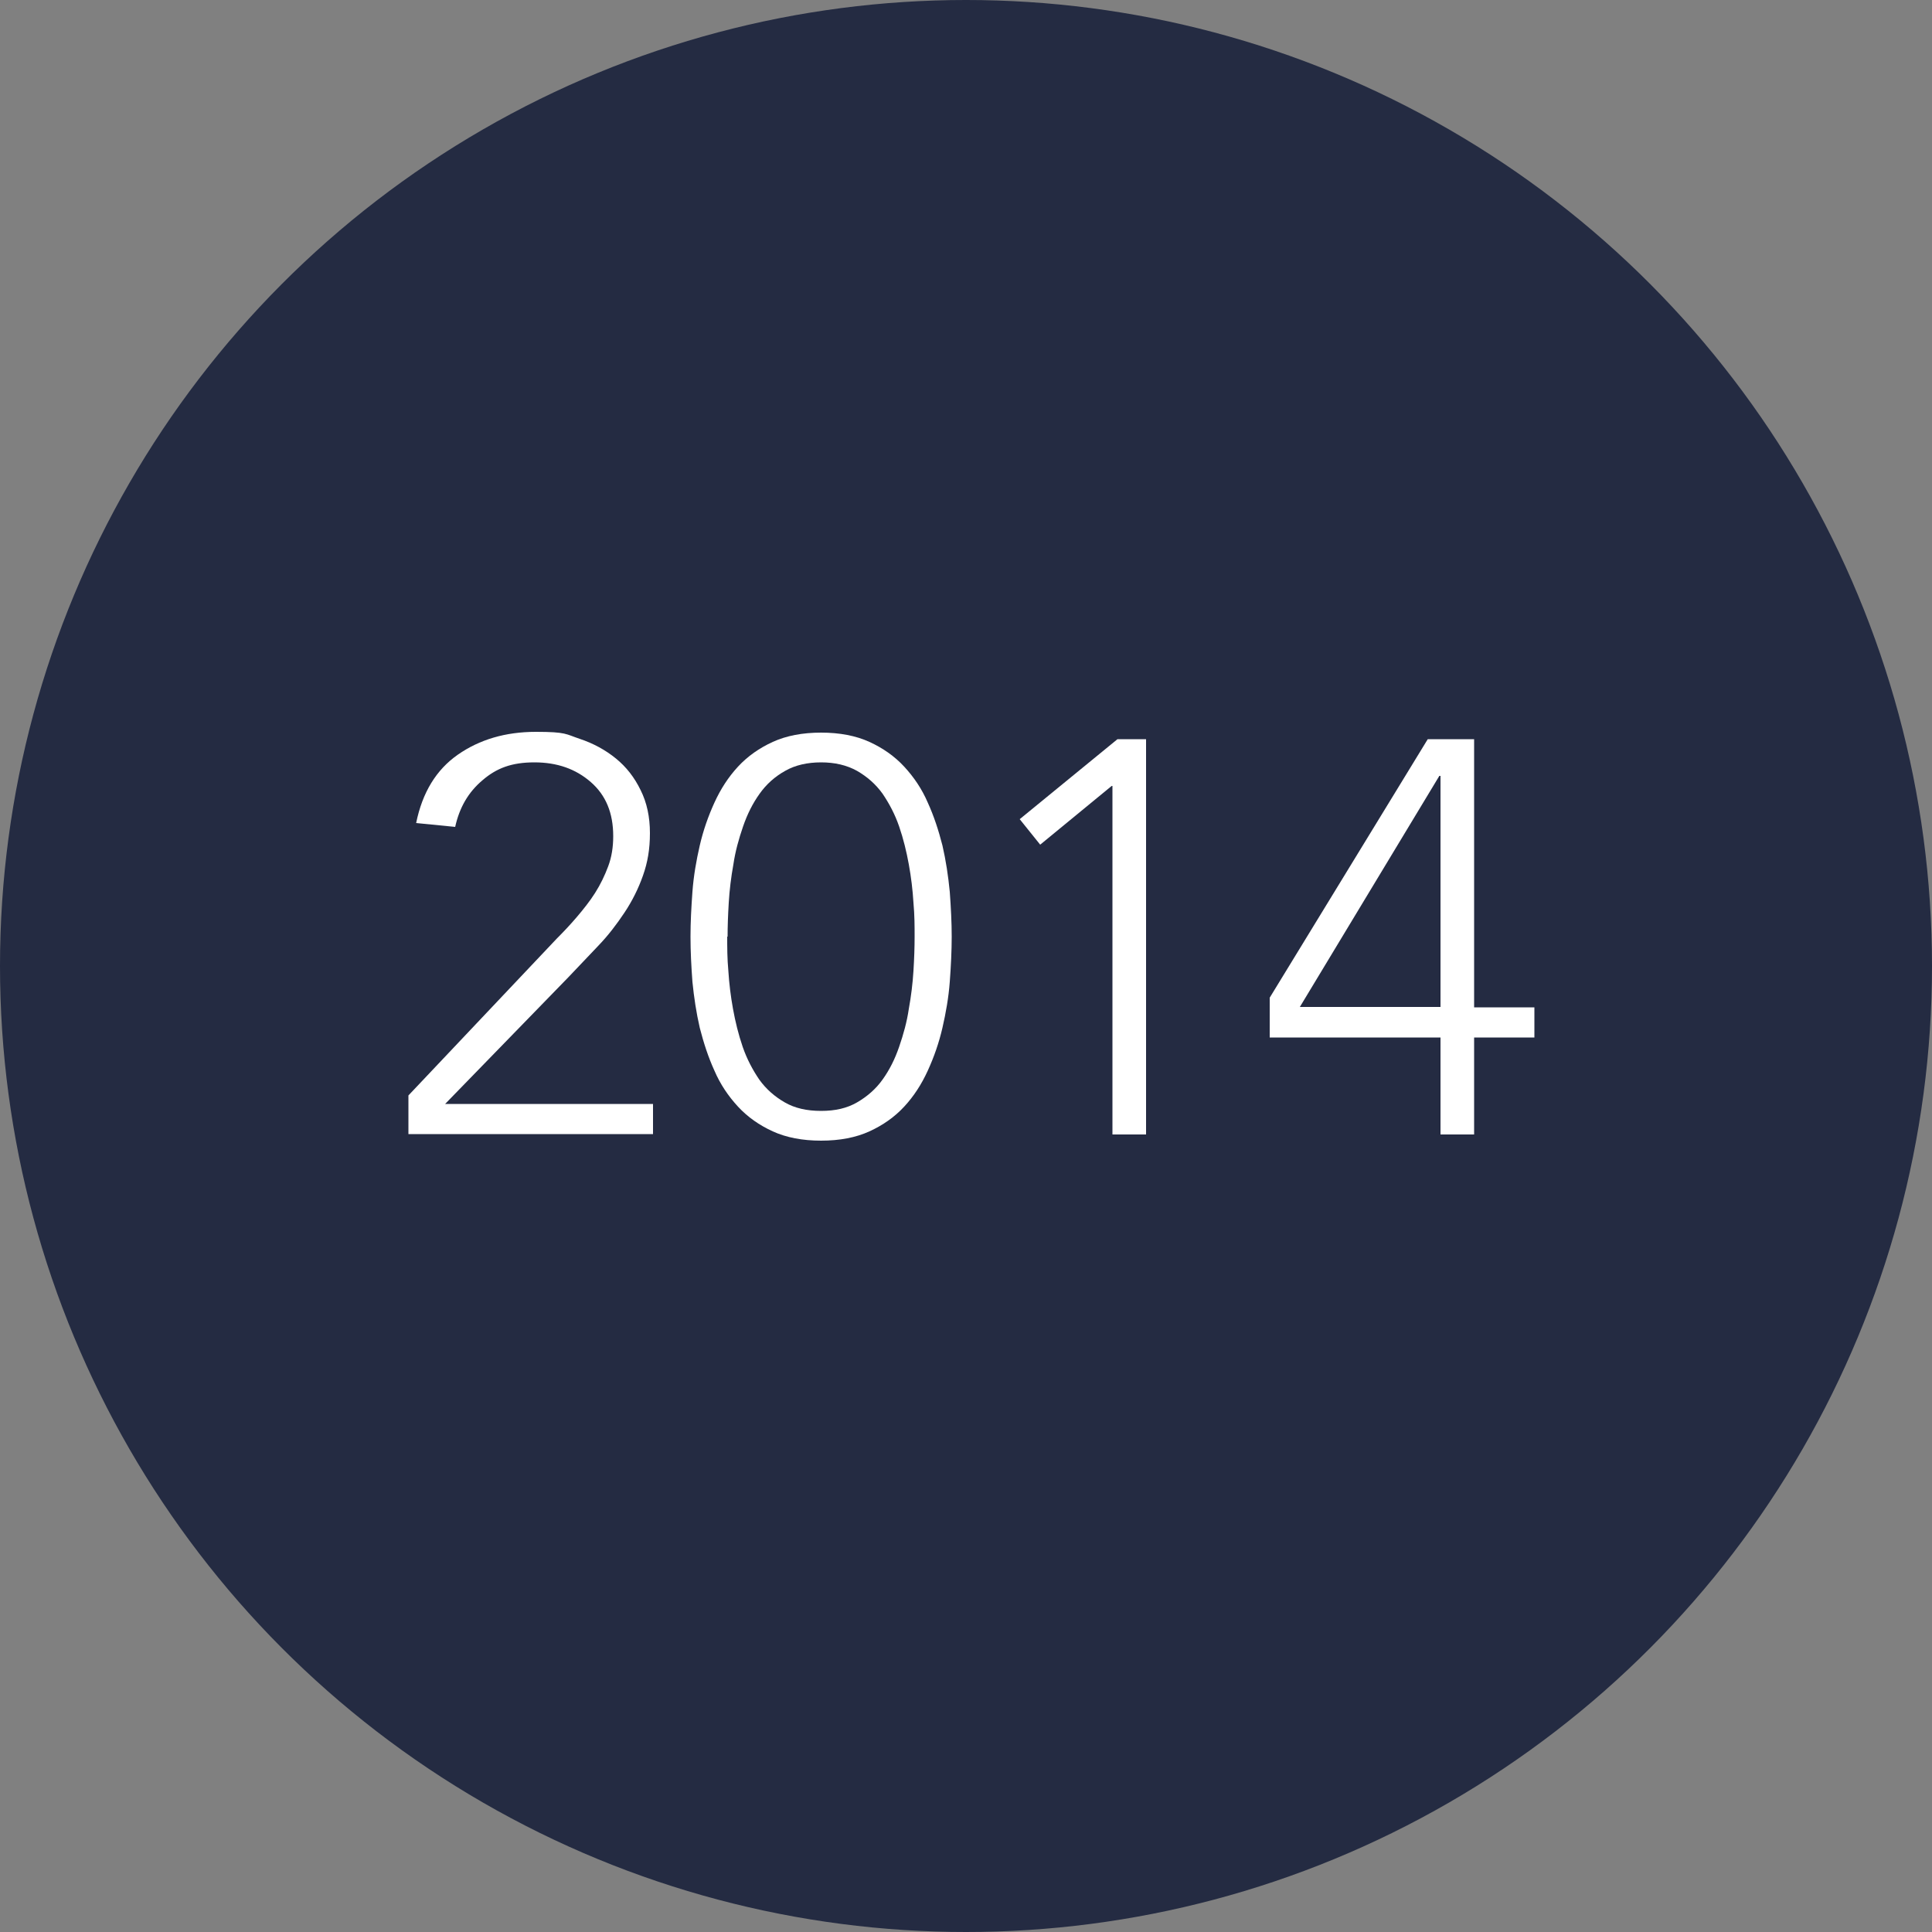
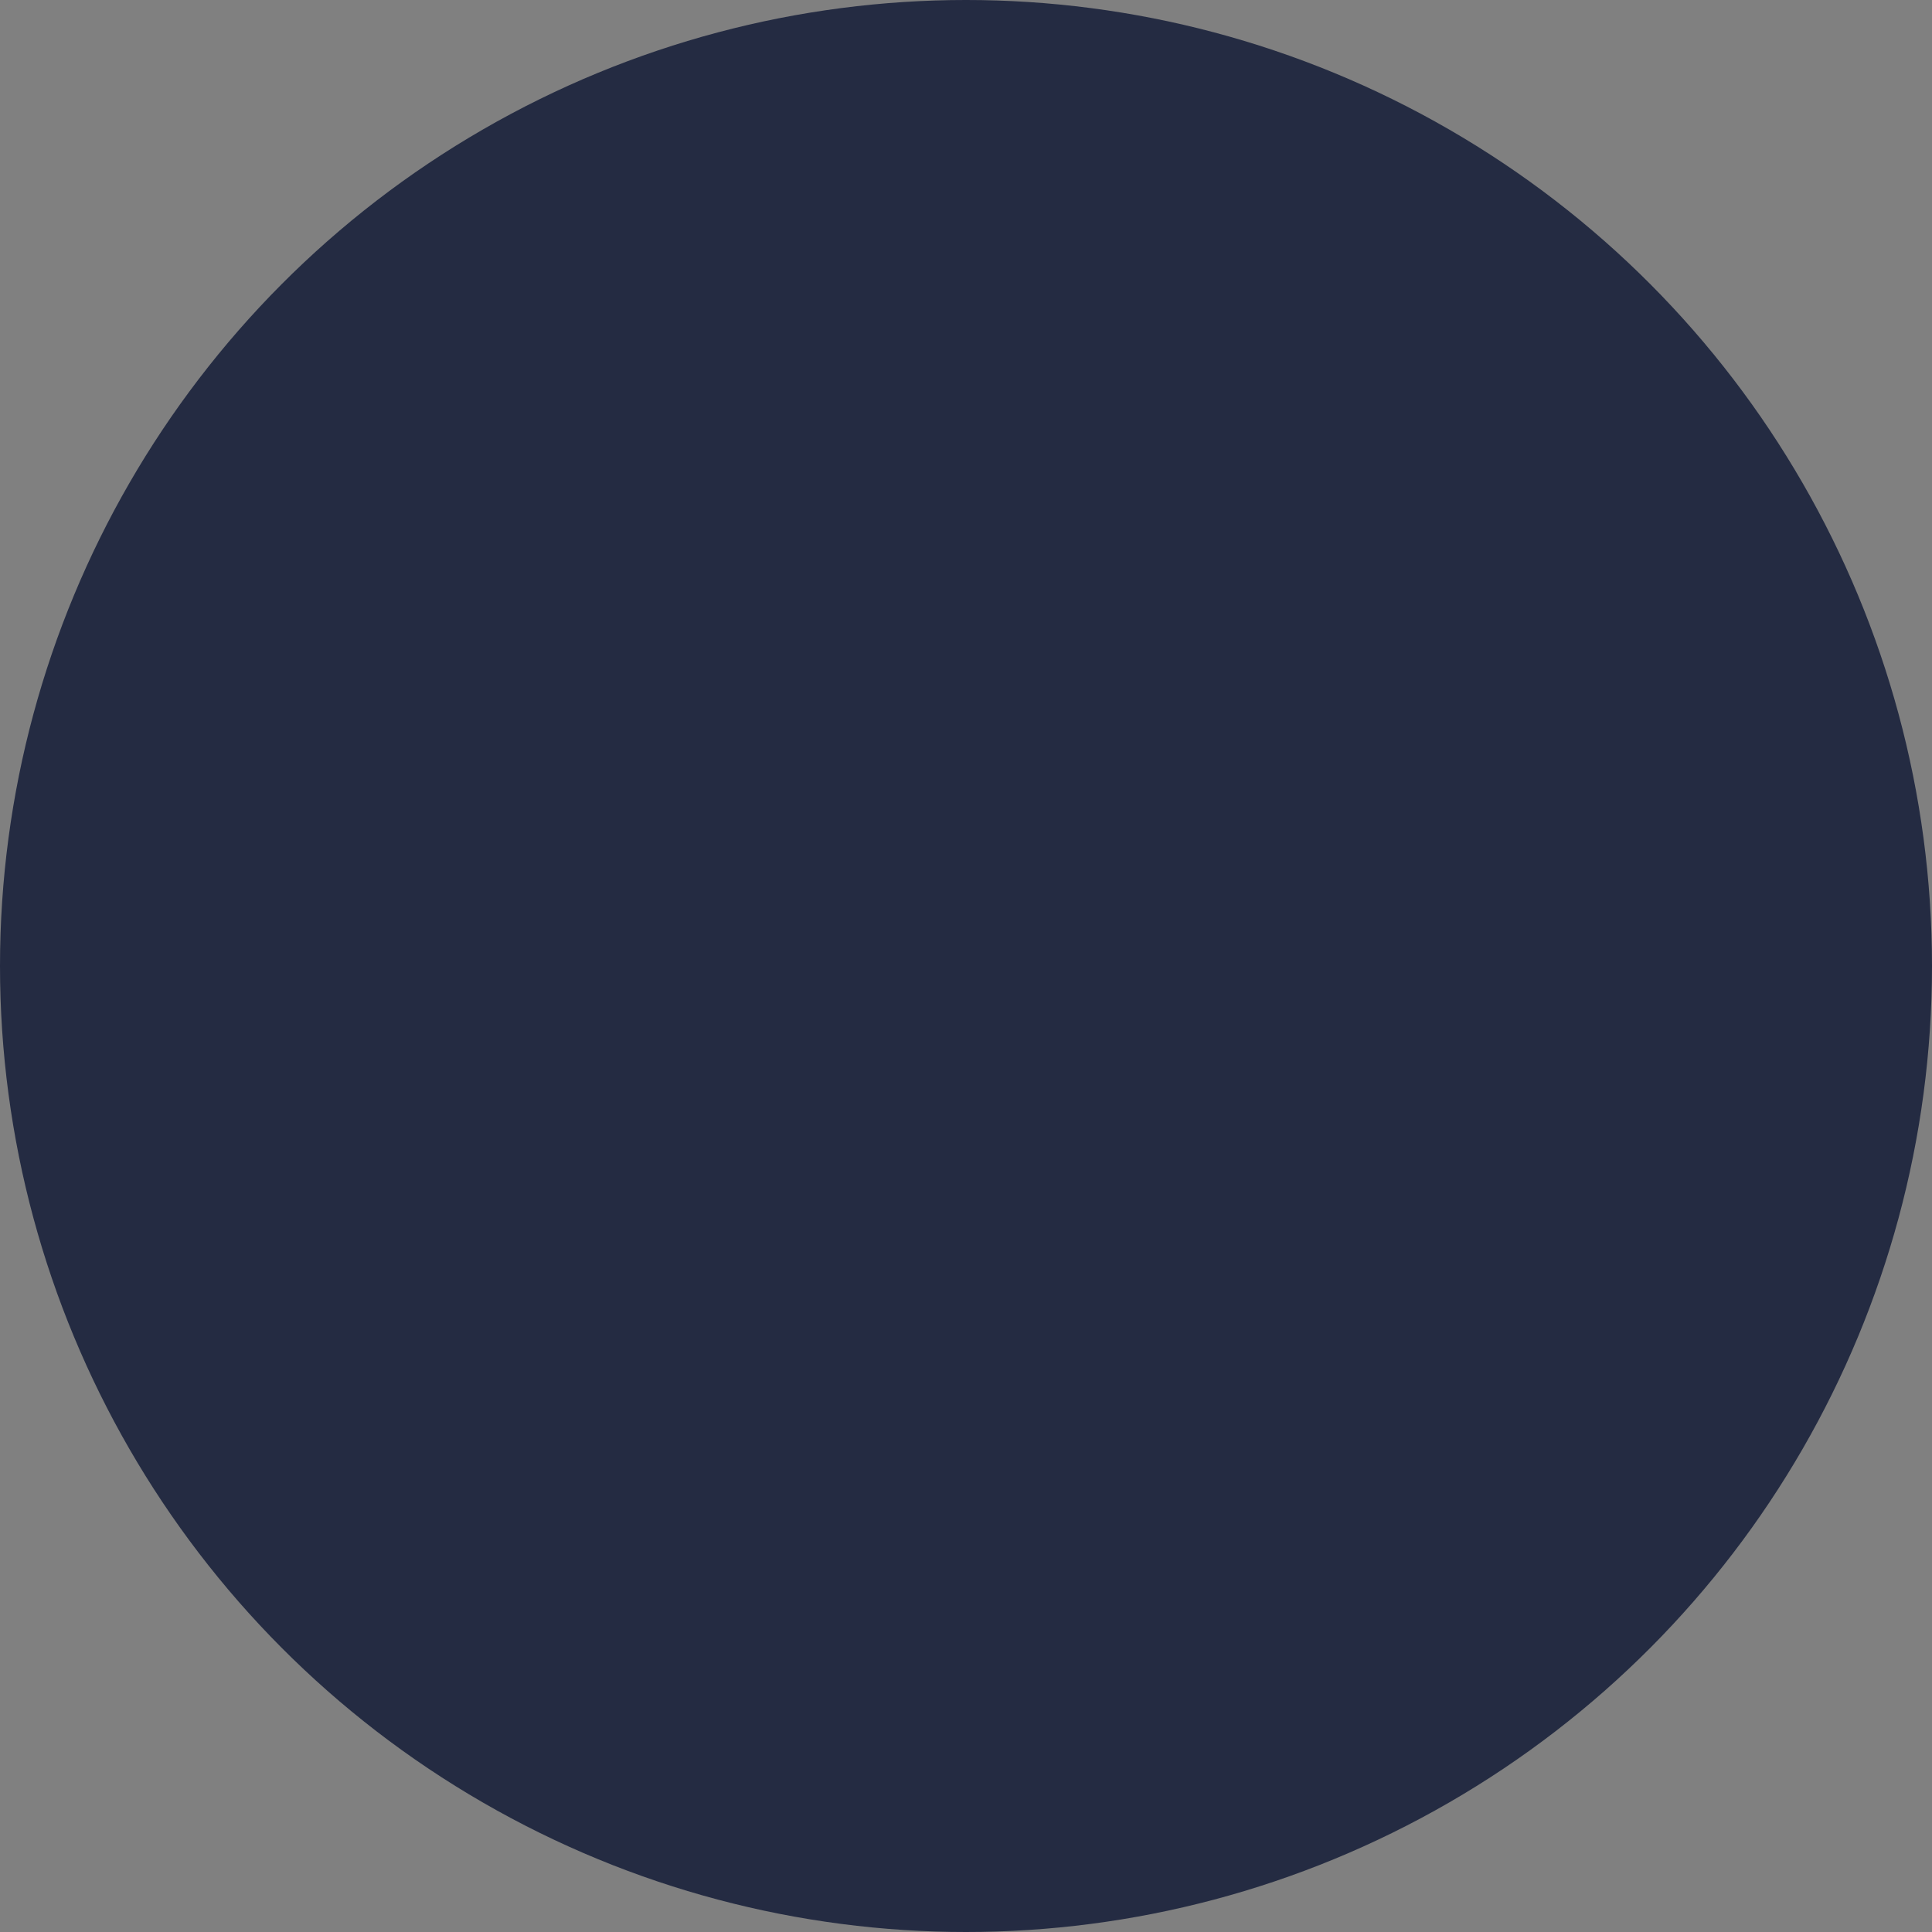
<svg xmlns="http://www.w3.org/2000/svg" version="1.1" viewBox="0 0 500 500">
  <rect x="0" y="0" width="500" height="500" fill="#808080" stroke="none" />
  <defs>
    <style>
      .cls-1 {
        fill: #fff;
      }

      .cls-2 {
        isolation: isolate;
      }

      .cls-3 {
        fill: #242b42;
      }
    </style>
  </defs>
  <g>
    <g id="Livello_1">
      <g id="Livello_1-2" data-name="Livello_1">
        <g id="Ellisse_7">
          <circle class="cls-3" cx="250" cy="250" r="250" />
        </g>
        <g class="cls-2">
          <g class="cls-2">
-             <path class="cls-1" d="M105.7,283.5l38.4-40.6c1.7-1.7,3.5-3.6,5.2-5.6,1.7-2,3.3-4,4.7-6.2,1.4-2.2,2.5-4.5,3.4-6.9.9-2.4,1.3-5,1.3-7.8,0-6-1.9-10.6-5.8-14-3.9-3.4-8.7-5.1-14.6-5.1s-9.8,1.5-13.4,4.6c-3.7,3.1-6,7.1-7.1,12.1l-10.1-1c1.6-7.9,5.2-13.8,10.8-17.7,5.6-3.9,12.3-5.9,20.2-5.9s7.7.6,11.3,1.8c3.6,1.2,6.7,2.9,9.4,5.1,2.7,2.2,4.8,4.9,6.4,8.2,1.6,3.2,2.4,6.9,2.4,11.1s-.6,7.6-1.8,11c-1.2,3.4-2.8,6.6-4.8,9.6-2,3-4.2,5.9-6.8,8.6-2.6,2.7-5.1,5.4-7.7,8.1l-31.9,32.8h53.8v7.8h-63.3v-10.1Z" />
-             <path class="cls-1" d="M178.7,242.4c0-3.7.2-7.5.5-11.6.3-4.1,1-8.1,1.9-12,.9-3.9,2.2-7.6,3.8-11.1,1.6-3.5,3.6-6.6,6.1-9.3,2.5-2.7,5.5-4.8,9-6.4,3.5-1.6,7.7-2.4,12.5-2.4s9,.8,12.5,2.4c3.5,1.6,6.5,3.7,9,6.4,2.5,2.7,4.6,5.8,6.1,9.3,1.6,3.5,2.8,7.2,3.8,11.1.9,3.9,1.5,7.9,1.9,12,.3,4.1.5,8,.5,11.6s-.2,7.7-.5,11.7c-.3,4-1,8-1.9,11.9-.9,3.9-2.2,7.6-3.8,11.1-1.6,3.5-3.6,6.6-6.1,9.3-2.5,2.7-5.5,4.8-9,6.4-3.5,1.6-7.7,2.4-12.5,2.4s-9-.8-12.5-2.4c-3.5-1.6-6.5-3.7-9-6.4-2.5-2.7-4.6-5.8-6.1-9.3-1.6-3.5-2.8-7.2-3.8-11.1-.9-3.9-1.5-7.9-1.9-11.9-.3-4-.5-7.9-.5-11.7ZM188.2,242.4c0,2.7,0,5.7.3,8.9.2,3.2.6,6.5,1.2,9.8.6,3.3,1.4,6.6,2.5,9.8,1.1,3.2,2.6,6,4.3,8.5,1.8,2.5,4,4.4,6.6,5.9,2.6,1.5,5.7,2.2,9.4,2.2s6.7-.7,9.3-2.2c2.6-1.5,4.9-3.5,6.6-5.9,1.8-2.5,3.2-5.3,4.3-8.5,1.1-3.2,2-6.4,2.5-9.8.6-3.3,1-6.6,1.2-9.8.2-3.2.3-6.2.3-8.9s0-5.5-.3-8.8c-.2-3.3-.6-6.6-1.2-9.9-.6-3.3-1.4-6.6-2.5-9.8-1.1-3.2-2.6-6-4.3-8.5-1.8-2.5-4-4.4-6.6-5.9-2.7-1.5-5.8-2.2-9.3-2.2s-6.7.7-9.3,2.2c-2.7,1.5-4.9,3.5-6.6,5.9-1.8,2.5-3.2,5.3-4.3,8.5-1.1,3.2-2,6.4-2.5,9.8-.6,3.3-1,6.6-1.2,9.9-.2,3.3-.3,6.2-.3,8.8Z" />
-             <path class="cls-1" d="M287.8,203.4h-.1l-18.5,15.2-5.3-6.6,25.3-20.7h7.4v102.3h-8.7v-90.2Z" />
-             <path class="cls-1" d="M372.8,268.5h-44.2v-10.3l40.9-66.9h12v69.4h15.6v7.8h-15.6v25.1h-8.7v-25.1ZM372.8,200.8h-.3l-36.1,59.8h36.4v-59.8Z" />
-           </g>
+             </g>
        </g>
      </g>
    </g>
  </g>
</svg>